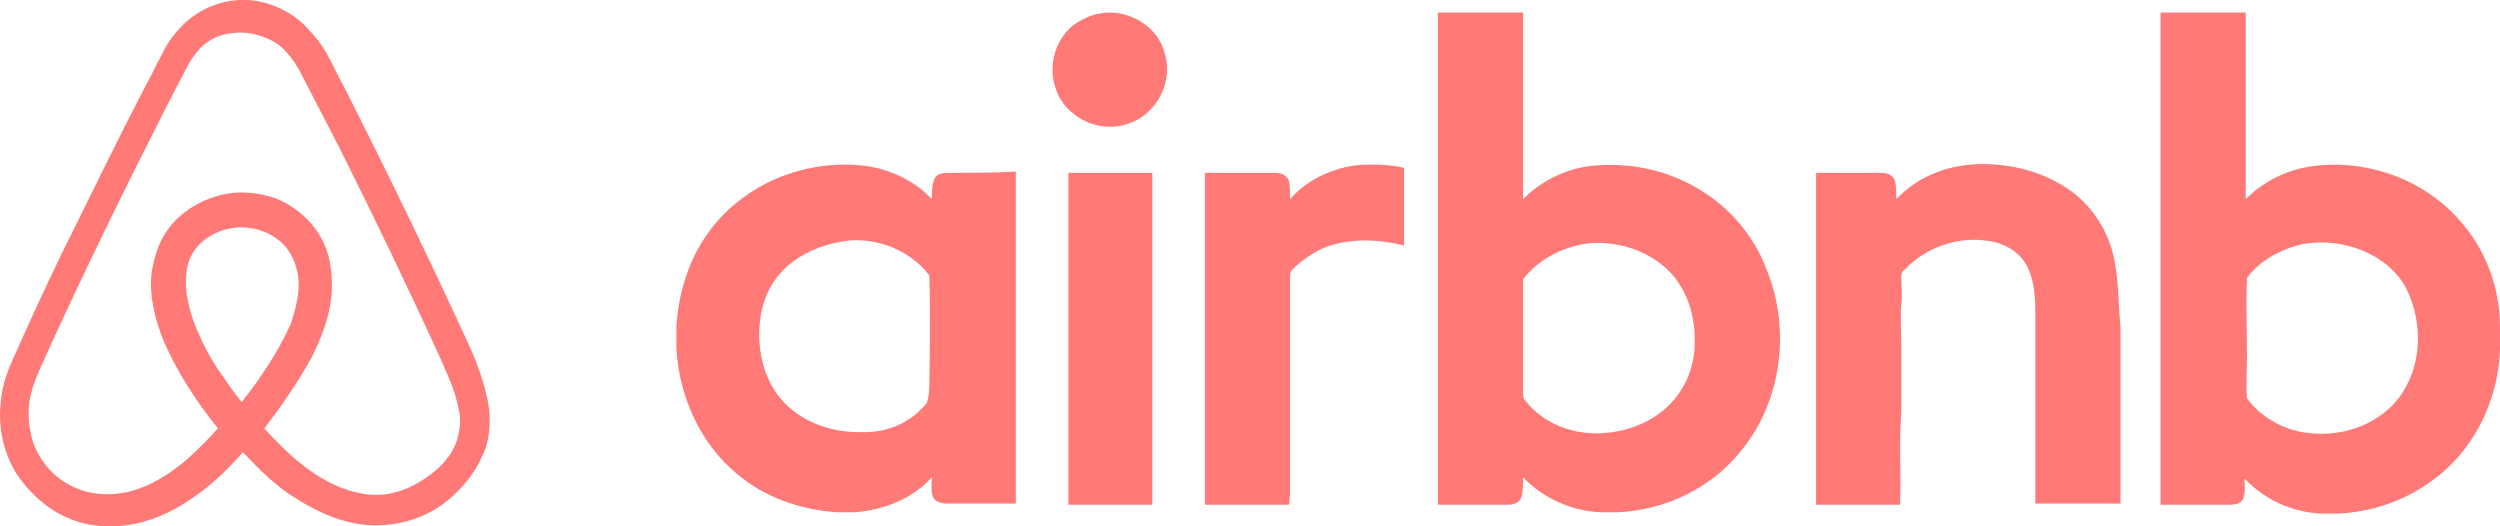
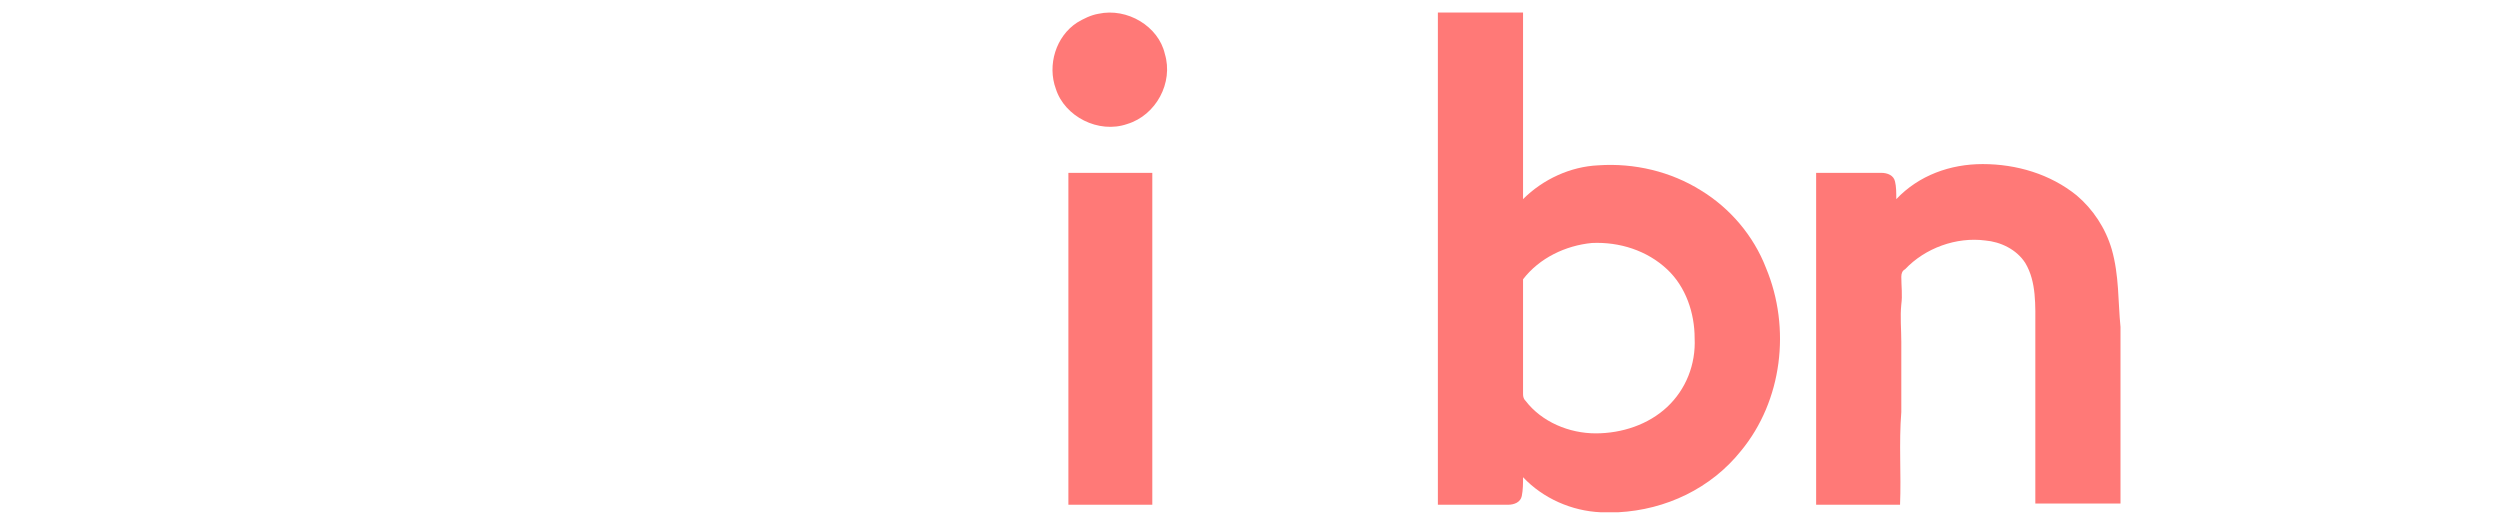
<svg xmlns="http://www.w3.org/2000/svg" version="1.1" id="Layer_1" x="0px" y="0px" viewBox="0 0 199.6 42" style="enable-background:new 0 0 199.6 42;" xml:space="preserve">
  <style type="text/css">
	.st0{fill:#FF7977;}
</style>
  <g>
-     <path class="st0" d="M39.1,33.4c0-1.2-0.5-2.9-0.9-4c-0.3-0.9-0.7-1.7-1.1-2.6C34,20.1,30.8,13.5,27.5,7c-0.5-0.9-0.9-1.8-1.4-2.7   s-1.2-1.7-1.9-2.4C23,0.8,21.4,0.1,19.8,0h-0.7c-1.7,0.1-3.3,0.8-4.5,2c-0.7,0.7-1.3,1.5-1.7,2.4c-0.5,0.9-0.9,1.8-1.4,2.7   c-2.3,4.4-4.4,8.8-6.6,13.2c-1.3,2.7-2.5,5.3-3.7,8c-0.5,1.1-1,2.3-1.1,3.5c-0.3,2.1,0.1,4.2,1.2,6c1,1.5,2.4,2.8,4,3.5   C6.6,41.9,8,42.1,9.4,42c1.9-0.1,3.7-0.8,5.3-1.8c1.8-1.1,3.3-2.5,4.7-4.1c1.3,1.4,2.7,2.8,4.4,3.8c1.6,1,3.4,1.8,5.3,2   c2.1,0.2,4.2-0.3,5.9-1.4c2.1-1.4,3.2-3.3,3.5-4.1C38.9,35.7,39.1,34.6,39.1,33.4z M19.3,32.1L19.3,32.1c-0.5-0.6-1-1.3-1.4-1.9   c-0.8-1.1-1.5-2.3-2-3.5c-0.5-1-0.8-2.1-1-3.2c-0.1-0.9-0.1-1.8,0.2-2.7c0.3-0.8,0.9-1.5,1.6-1.9c1.7-1.1,4.1-1,5.7,0.4   c0.8,0.7,1.2,1.6,1.4,2.7c0.2,1.3-0.2,2.7-0.6,3.9C22.2,28.1,20.8,30.2,19.3,32.1z M36.5,35.1c-0.5,1.6-1.9,2.8-3.4,3.6   c-1.3,0.7-2.8,1-4.2,0.7c-1.8-0.3-3.4-1.2-4.9-2.4c-1-0.8-2-1.8-2.9-2.8c1.4-1.8,2.7-3.7,3.8-5.7c0.9-1.8,1.6-3.7,1.6-5.7   c0-1.3-0.2-2.6-0.8-3.7c-0.8-1.5-2.2-2.7-3.8-3.3c-1.5-0.5-3.2-0.6-4.7-0.1c-1.4,0.4-2.8,1.3-3.7,2.5c-0.8,1-1.2,2.3-1.4,3.6   c-0.2,1.9,0.3,3.8,1,5.5c1.1,2.5,2.6,4.8,4.3,6.9c-0.8,0.9-1.6,1.7-2.5,2.5c-1.4,1.2-3,2.2-4.8,2.6c-1.5,0.3-3,0.2-4.4-0.5   c-1.6-0.8-2.8-2.3-3.2-4c-0.3-1.2-0.3-2.6,0.1-3.8c0.3-1,0.8-2,1.2-2.9c3-6.6,6.2-13.1,9.5-19.6c0.5-1,1-1.9,1.5-2.9   c0.4-0.8,1-1.7,1.7-2.2c0.8-0.6,1.8-0.8,2.8-0.8s2.4,0.5,3.1,1.1c0.7,0.6,1.3,1.5,1.7,2.3c1,1.9,2,3.9,3,5.8   c2.8,5.6,5.5,11.2,8.1,16.9c0.4,0.9,0.8,1.8,1.1,2.7C36.9,33.4,36.8,33.9,36.5,35.1z" />
    <g>
      <path class="st0" d="M87.7,1.1c-0.6,0.1-1.2,0.4-1.7,0.7c-1.7,1.1-2.4,3.4-1.7,5.3c0.7,2.2,3.4,3.6,5.7,2.8c2.3-0.7,3.7-3.3,3-5.6    C92.5,2.1,90,0.6,87.7,1.1z" />
-       <path class="st0" d="M108.2,13.2c-2,0.3-3.9,1.2-5.2,2.7c0-0.5,0-1-0.1-1.5c-0.2-0.4-0.6-0.6-1-0.6c-1.9,0-3.8,0-5.7,0    c0,8.8,0,17.7,0,26.5c2.2,0,4.5,0,6.7,0c0.1-0.2,0-0.5,0.1-0.7c0-5.8,0-11.6,0-17.4c0-0.2,0-0.4,0.1-0.6c0.8-0.8,1.8-1.5,2.8-1.9    c2-0.7,4.2-0.6,6.2-0.1c0-2.1,0-4.2,0-6.2C110.8,13.1,109.5,13.1,108.2,13.2z" />
      <path class="st0" d="M168.6,19.9c-0.5-1.7-1.5-3.2-2.8-4.3c-2.1-1.7-4.8-2.5-7.5-2.5c-2.6,0-5.1,0.9-6.9,2.8c0-0.5,0-1-0.1-1.4    c-0.1-0.5-0.6-0.7-1.1-0.7c-1.7,0-3.5,0-5.2,0c0,8.8,0,17.7,0,26.5c2.3,0,4.5,0,6.7,0c0.1-2.5-0.1-4.9,0.1-7.4c0-1.9,0-3.7,0-5.6    c0-1-0.1-2,0-3c0.1-0.7,0-1.5,0-2.2c0-0.3,0.1-0.5,0.3-0.6c1.6-1.7,4.1-2.6,6.4-2.3c1.2,0.1,2.5,0.7,3.2,1.8    c0.9,1.5,0.8,3.4,0.8,5.2c0,4.7,0,9.4,0,14c2.3,0,4.5,0,6.8,0c0-4.7,0-9.4,0-14.1C169.1,24.1,169.2,22,168.6,19.9z" />
      <path class="st0" d="M85.3,13.8c0,8.8,0,17.7,0,26.5c2.2,0,4.5,0,6.7,0c0-8.8,0-17.7,0-26.5C89.8,13.8,87.5,13.8,85.3,13.8z" />
-       <path class="st0" d="M75.9,13.8c-0.5,0-1.1,0-1.3,0.5c-0.2,0.5-0.2,1-0.2,1.6c-1.5-1.6-3.6-2.5-5.7-2.7c-3.3-0.3-6.7,0.6-9.4,2.6    c-2.2,1.6-3.8,3.9-4.6,6.5c-0.4,1.2-0.6,2.5-0.7,3.7v1.8c0.2,3.8,1.9,7.6,4.8,10c2.2,1.9,5.1,2.9,8,3.1h1.5    c2.3-0.2,4.6-1.1,6.1-2.8c0,0.5-0.1,1.1,0.1,1.6c0.2,0.4,0.7,0.5,1.1,0.5c1.8,0,3.7,0,5.5,0c0-8.8,0-17.7,0-26.5    C79.4,13.8,77.6,13.8,75.9,13.8z M73.9,32.3c-1.4,1.6-3.2,2.3-5.4,2.2c-2.3,0-4.7-0.9-6.2-2.7c-1.4-1.7-1.9-4.1-1.6-6.3    c0.2-1.8,1.1-3.5,2.6-4.6c1.3-1,2.9-1.5,4.5-1.7c2.4-0.2,5,0.9,6.4,2.8c0.1,2.9,0,8.7,0,8.7S74.2,32,73.9,32.3z" />
      <path class="st0" d="M141,21.4c-1-2.6-2.9-4.8-5.2-6.2c-2.4-1.5-5.3-2.2-8.2-2c-2.2,0.1-4.4,1.1-6,2.7c0-5,0-9.9,0-14.9    c-2.3,0-4.5,0-6.8,0c0,13.1,0,26.2,0,39.3c1.9,0,3.7,0,5.6,0c0.5,0,1-0.2,1.1-0.7c0.1-0.5,0.1-1,0.1-1.5c1.6,1.7,3.9,2.7,6.2,2.8    h1.4c3.8-0.2,7.4-1.9,9.8-4.9C142.3,32,143,26.2,141,21.4L141,21.4z M133.1,32.5c-1.5,1.4-3.6,2.1-5.7,2.1c-2.1,0-4.3-0.9-5.6-2.6    c-0.2-0.2-0.2-0.4-0.2-0.6c0-3,0-6.1,0-9.1c1.3-1.7,3.4-2.7,5.5-2.9c2.2-0.1,4.4,0.6,6,2.1c1.5,1.4,2.2,3.5,2.2,5.5    C135.4,29.1,134.6,31.1,133.1,32.5z" />
-       <path class="st0" d="M196.8,18.1c-2.9-3.7-7.8-5.5-12.4-4.8c-1.9,0.3-3.7,1.2-5.1,2.6c0-5,0-9.9,0-14.9c-2.3,0-4.5,0-6.8,0    c0,13.1,0,26.2,0,39.3c1.8,0,3.6,0,5.3,0c0.5,0,1.1,0,1.3-0.5c0.2-0.5,0.1-1.1,0.1-1.6c1.6,1.7,3.8,2.7,6.1,2.8h1.5    c3.7-0.2,7.3-1.9,9.7-4.8c1.9-2.3,3-5.3,3.1-8.3v-1.8C199.6,23.2,198.6,20.3,196.8,18.1z M191.5,31.8L191.5,31.8    c-1.8,2.3-4.9,3.2-7.7,2.7c-1.7-0.3-3.4-1.3-4.4-2.7c-0.1-1.1,0-2.2,0-3.4c0-2.1-0.1-4.1,0-6.2c1-1.4,2.7-2.3,4.4-2.7    c3.1-0.6,6.8,0.7,8.3,3.5C193.5,25.8,193.4,29.3,191.5,31.8z" />
    </g>
  </g>
</svg>